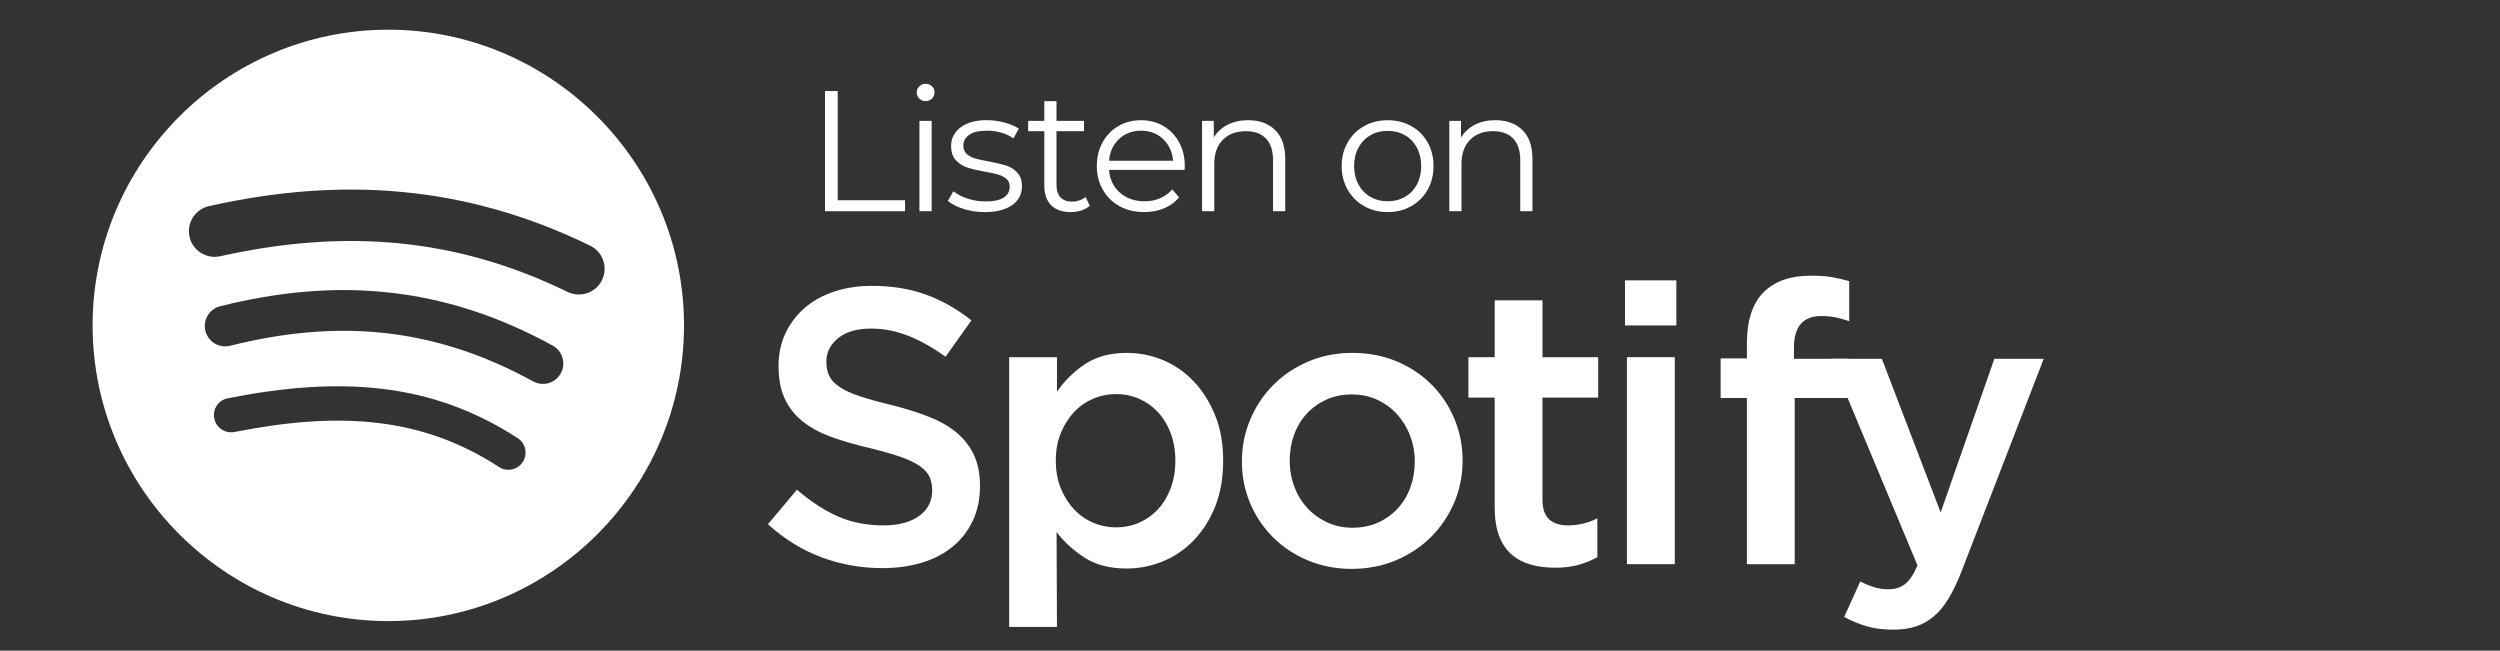
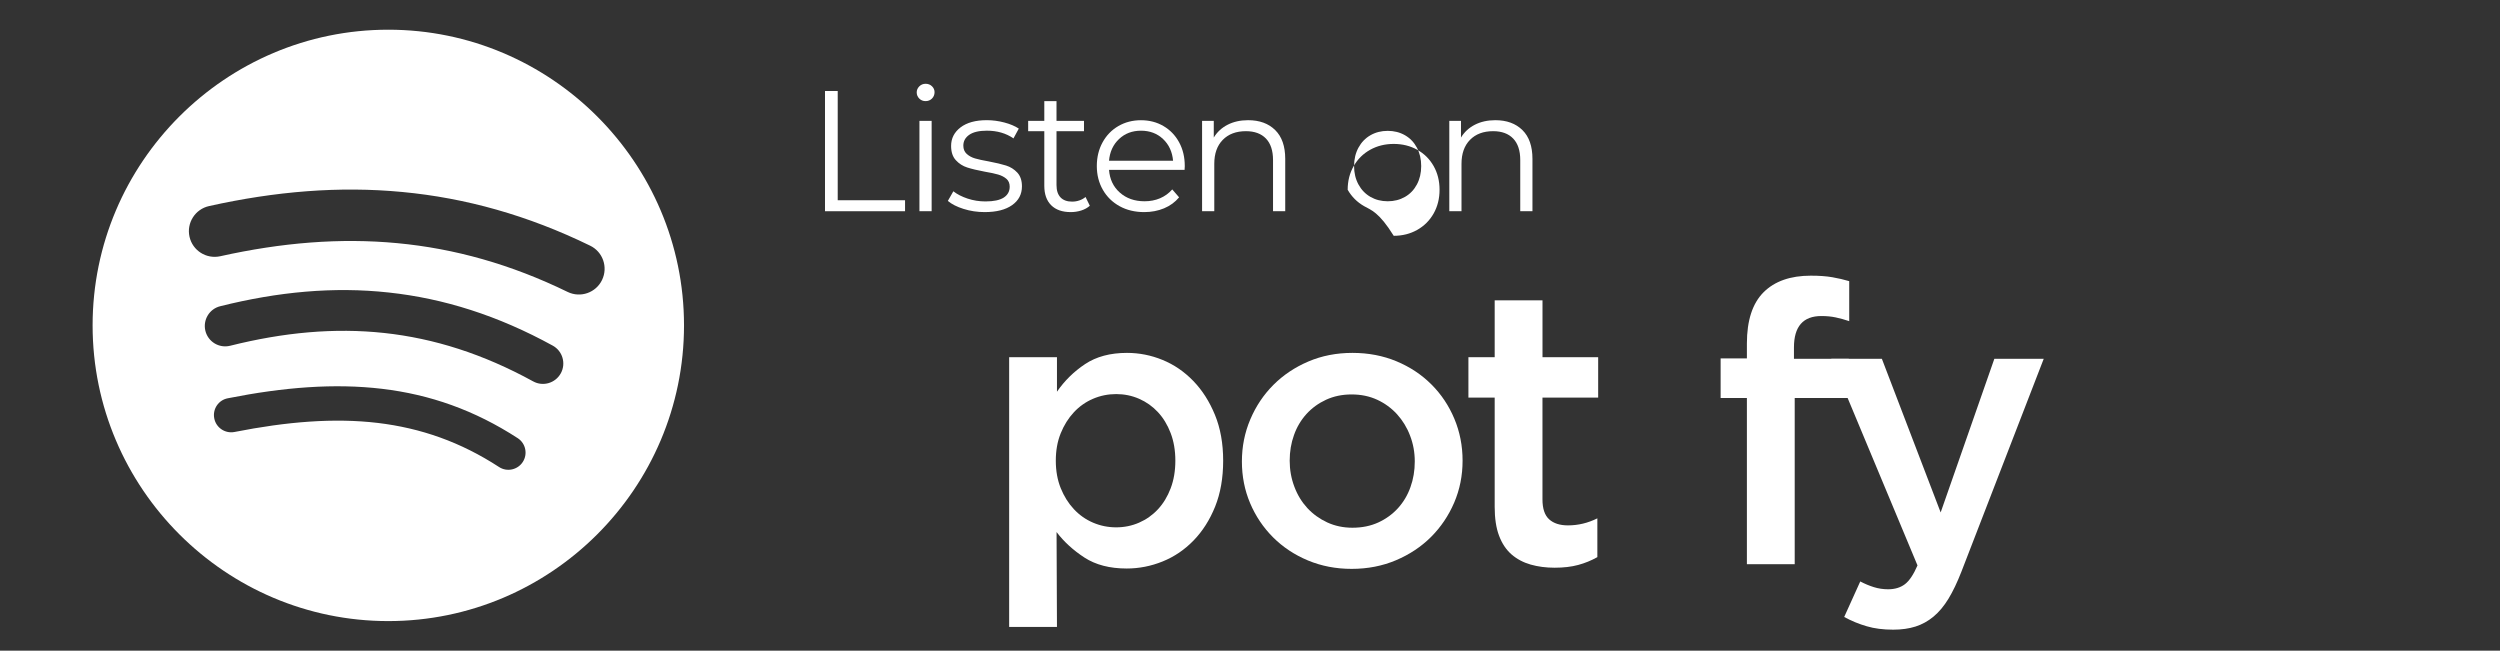
<svg xmlns="http://www.w3.org/2000/svg" version="1.1" id="Layer_1" x="0px" y="0px" viewBox="0 0 926 241" style="enable-background:new 0 0 926 241;" xml:space="preserve">
  <rect x="0" y="0" width="926" height="241" fill="#333333" stroke="none" />
  <style type="text/css"> .st0{fill:#FFFFFF;} .st1{fill-rule:evenodd;clip-rule:evenodd;fill:#FFFFFF;} </style>
  <g>
    <path class="st0" d="M305.58,33.71h4.71v40.46h24.94v4.07h-29.65V33.71z" />
    <path class="st0" d="M340.5,36.51c-0.63-0.64-0.95-1.4-0.95-2.29c0-0.85,0.32-1.59,0.95-2.23c0.64-0.64,1.42-0.96,2.35-0.96 c0.93,0,1.72,0.31,2.36,0.92c0.63,0.61,0.95,1.35,0.95,2.19c0,0.93-0.32,1.72-0.95,2.36c-0.64,0.63-1.42,0.95-2.36,0.95 C341.92,37.46,341.13,37.14,340.5,36.51z M340.56,44.78h4.52v33.46h-4.52V44.78z" />
    <path class="st0" d="M356.9,77.38c-2.48-0.78-4.42-1.77-5.82-2.96l2.04-3.57c1.4,1.11,3.16,2,5.28,2.71 c2.12,0.7,4.33,1.05,6.61,1.05c3.05,0,5.31-0.48,6.78-1.43c1.46-0.96,2.2-2.3,2.2-4.04c0-1.23-0.41-2.2-1.21-2.9 c-0.81-0.7-1.83-1.23-3.06-1.59c-1.23-0.36-2.86-0.71-4.9-1.05c-2.71-0.51-4.9-1.03-6.55-1.56c-1.65-0.53-3.07-1.43-4.23-2.71 c-1.17-1.27-1.75-3.03-1.75-5.28c0-2.8,1.17-5.09,3.5-6.87c2.33-1.78,5.58-2.67,9.73-2.67c2.16,0,4.33,0.29,6.49,0.86 c2.16,0.57,3.95,1.33,5.35,2.26l-1.97,3.63c-2.76-1.91-6.04-2.86-9.86-2.86c-2.88,0-5.06,0.51-6.52,1.53 c-1.46,1.02-2.19,2.35-2.19,4.01c0,1.27,0.41,2.29,1.24,3.05c0.83,0.76,1.86,1.33,3.09,1.69c1.23,0.36,2.92,0.73,5.09,1.11 c2.67,0.51,4.81,1.02,6.43,1.53c1.61,0.51,2.99,1.38,4.14,2.61c1.14,1.23,1.72,2.93,1.72,5.09c0,2.93-1.22,5.25-3.66,6.97 c-2.44,1.72-5.82,2.57-10.14,2.57C361.98,78.56,359.38,78.17,356.9,77.38z" />
    <path class="st0" d="M403.67,76.21c-0.85,0.76-1.9,1.35-3.15,1.75c-1.25,0.4-2.56,0.6-3.91,0.6c-3.14,0-5.56-0.85-7.25-2.54 c-1.7-1.7-2.55-4.09-2.55-7.19V48.59h-5.98v-3.82h5.98v-7.32h4.52v7.32h10.18v3.82h-10.18v19.98c0,1.99,0.5,3.51,1.49,4.55 c1,1.04,2.43,1.56,4.3,1.56c0.93,0,1.83-0.15,2.7-0.45c0.87-0.3,1.62-0.72,2.26-1.27L403.67,76.21z" />
    <path class="st0" d="M438.77,62.91h-27.99c0.26,3.48,1.59,6.29,4.01,8.43c2.42,2.14,5.47,3.21,9.16,3.21 c2.08,0,3.99-0.37,5.73-1.11c1.74-0.74,3.24-1.83,4.52-3.28l2.54,2.93c-1.48,1.78-3.34,3.14-5.57,4.07 c-2.23,0.93-4.67,1.4-7.35,1.4c-3.44,0-6.48-0.73-9.13-2.19c-2.65-1.47-4.72-3.49-6.2-6.08c-1.48-2.59-2.23-5.51-2.23-8.78 c0-3.27,0.71-6.19,2.13-8.78c1.42-2.59,3.37-4.6,5.86-6.04c2.48-1.44,5.27-2.16,8.37-2.16c3.1,0,5.87,0.72,8.33,2.16 c2.46,1.44,4.39,3.44,5.79,6.01c1.4,2.57,2.1,5.5,2.1,8.81L438.77,62.91z M414.5,51.49c-2.19,2.06-3.43,4.74-3.72,8.05h23.73 c-0.3-3.31-1.54-5.99-3.72-8.05c-2.18-2.06-4.91-3.08-8.17-3.08C419.39,48.41,416.68,49.43,414.5,51.49z" />
    <path class="st0" d="M472.33,48.18c2.48,2.44,3.72,5.99,3.72,10.66v19.4h-4.52V59.28c0-3.48-0.87-6.13-2.61-7.95 c-1.74-1.82-4.22-2.74-7.44-2.74c-3.61,0-6.46,1.07-8.56,3.21c-2.1,2.14-3.15,5.1-3.15,8.88v17.56h-4.52V44.78h4.33v6.17 c1.23-2.04,2.94-3.62,5.12-4.74c2.18-1.12,4.72-1.69,7.6-1.69C466.52,44.52,469.86,45.74,472.33,48.18z" />
-     <path class="st0" d="M505.29,76.37c-2.59-1.47-4.62-3.49-6.11-6.08c-1.48-2.59-2.23-5.51-2.23-8.78c0-3.27,0.74-6.19,2.23-8.78 c1.48-2.59,3.52-4.6,6.11-6.04c2.59-1.44,5.49-2.16,8.71-2.16c3.22,0,6.13,0.72,8.71,2.16c2.59,1.44,4.61,3.46,6.08,6.04 c1.46,2.59,2.19,5.51,2.19,8.78c0,3.27-0.73,6.19-2.19,8.78c-1.46,2.59-3.49,4.61-6.08,6.08c-2.59,1.46-5.49,2.19-8.71,2.19 C510.78,78.56,507.88,77.83,505.29,76.37z M520.4,72.93c1.89-1.08,3.36-2.62,4.42-4.61c1.06-1.99,1.59-4.26,1.59-6.81 c0-2.55-0.53-4.81-1.59-6.81c-1.06-1.99-2.54-3.53-4.42-4.61c-1.89-1.08-4.02-1.62-6.39-1.62c-2.37,0-4.51,0.54-6.39,1.62 c-1.89,1.08-3.37,2.62-4.45,4.61c-1.08,1.99-1.62,4.26-1.62,6.81c0,2.55,0.54,4.81,1.62,6.81c1.08,1.99,2.57,3.53,4.45,4.61 c1.89,1.08,4.02,1.62,6.39,1.62C516.38,74.55,518.51,74.01,520.4,72.93z" />
+     <path class="st0" d="M505.29,76.37c-2.59-1.47-4.62-3.49-6.11-6.08c0-3.27,0.74-6.19,2.23-8.78 c1.48-2.59,3.52-4.6,6.11-6.04c2.59-1.44,5.49-2.16,8.71-2.16c3.22,0,6.13,0.72,8.71,2.16c2.59,1.44,4.61,3.46,6.08,6.04 c1.46,2.59,2.19,5.51,2.19,8.78c0,3.27-0.73,6.19-2.19,8.78c-1.46,2.59-3.49,4.61-6.08,6.08c-2.59,1.46-5.49,2.19-8.71,2.19 C510.78,78.56,507.88,77.83,505.29,76.37z M520.4,72.93c1.89-1.08,3.36-2.62,4.42-4.61c1.06-1.99,1.59-4.26,1.59-6.81 c0-2.55-0.53-4.81-1.59-6.81c-1.06-1.99-2.54-3.53-4.42-4.61c-1.89-1.08-4.02-1.62-6.39-1.62c-2.37,0-4.51,0.54-6.39,1.62 c-1.89,1.08-3.37,2.62-4.45,4.61c-1.08,1.99-1.62,4.26-1.62,6.81c0,2.55,0.54,4.81,1.62,6.81c1.08,1.99,2.57,3.53,4.45,4.61 c1.89,1.08,4.02,1.62,6.39,1.62C516.38,74.55,518.51,74.01,520.4,72.93z" />
    <path class="st0" d="M563.9,48.18c2.48,2.44,3.72,5.99,3.72,10.66v19.4h-4.52V59.28c0-3.48-0.87-6.13-2.61-7.95 c-1.74-1.82-4.22-2.74-7.44-2.74c-3.61,0-6.46,1.07-8.56,3.21c-2.1,2.14-3.15,5.1-3.15,8.88v17.56h-4.52V44.78h4.33v6.17 c1.23-2.04,2.94-3.62,5.12-4.74c2.18-1.12,4.72-1.69,7.6-1.69C558.08,44.52,561.42,45.74,563.9,48.18z" />
  </g>
  <g>
    <path class="st1" d="M143.82,11C83.49,11,34.3,60.21,34.3,120.52c0,60.34,49.19,109.53,109.53,109.53 c60.34,0,109.53-49.19,109.53-109.53C253.35,60.21,204.16,11,143.82,11z M193.64,171.11c-1.91,2.94-5.85,3.79-8.78,1.88 c-14.29-9.3-29-14.43-44.94-16.34c-16.14-1.91-33.62-0.48-53.09,3.36c-3.45,0.66-6.82-1.6-7.47-5.05 c-0.68-3.45,1.57-6.79,5.02-7.44c20.73-4.11,39.46-5.59,57.06-3.51c17.82,2.11,34.33,7.9,50.36,18.31 C194.72,164.24,195.55,168.17,193.64,171.11z M207.73,138.26c-2.02,3.68-6.62,5.02-10.27,2.99 c-18.51-10.15-36.67-15.91-55.09-17.91c-18.51-2-37.35-0.23-57.14,4.73c-4.05,1-8.13-1.45-9.15-5.5c-1-4.05,1.45-8.16,5.5-9.15 c21.44-5.36,42.03-7.3,62.39-5.08c20.42,2.2,40.46,8.53,60.77,19.68C208.38,130.02,209.72,134.61,207.73,138.26z M210.29,108.15 c-21.07-10.27-41.92-16.08-63.08-18.08c-21.27-2.02-43-0.2-65.67,4.85c-5.13,1.11-10.21-2.11-11.35-7.24s2.11-10.21,7.24-11.35 c24.58-5.47,48.25-7.44,71.57-5.22c23.44,2.22,46.45,8.61,69.55,19.87c4.76,2.28,6.73,7.98,4.45,12.72 C220.73,108.43,215.03,110.43,210.29,108.15z" />
    <g>
-       <path class="st1" d="M306.08,133.9c0-3.39,1.45-6.27,4.36-8.64c2.9-2.37,6.97-3.56,12.2-3.56c4.65,0,9.24,0.9,13.79,2.69 c4.55,1.79,9.15,4.38,13.79,7.77l9.58-13.5c-5.23-4.16-10.82-7.33-16.77-9.51c-5.95-2.18-12.66-3.27-20.11-3.27 c-5.03,0-9.68,0.7-13.91,2.11c-4.26,1.4-7.89,3.41-10.91,6.03c-3.02,2.61-5.4,5.74-7.14,9.37c-1.72,3.63-2.59,7.67-2.59,12.12 c0,4.74,0.75,8.76,2.25,12.05c1.5,3.29,3.7,6.1,6.56,8.42c2.86,2.32,6.41,4.26,10.62,5.81c4.23,1.55,9.05,2.95,14.5,4.21 c4.74,1.16,8.59,2.27,11.57,3.34c2.95,1.06,5.28,2.2,6.99,3.41c1.69,1.21,2.86,2.54,3.48,3.99c0.63,1.45,0.94,3.1,0.94,4.94 c0,3.97-1.62,7.11-4.86,9.44c-3.24,2.32-7.62,3.48-13.14,3.48c-6.39,0-12.1-1.14-17.13-3.41c-5.03-2.27-10.02-5.54-14.96-9.8 l-10.75,12.78c6.1,5.52,12.73,9.61,19.89,12.27c7.16,2.66,14.67,3.99,22.51,3.99c5.32,0,10.21-0.68,14.66-2.03 c4.43-1.36,8.25-3.34,11.4-5.95c3.17-2.61,5.64-5.81,7.43-9.58c1.77-3.78,2.66-8.08,2.66-12.92c0-4.26-0.7-7.96-2.1-11.11 c-1.4-3.15-3.49-5.91-6.2-8.28c-2.71-2.37-6.15-4.38-10.26-6.03c-4.11-1.65-8.86-3.15-14.18-4.5c-4.86-1.16-8.86-2.27-12.03-3.34 c-3.15-1.06-5.61-2.23-7.43-3.48c-1.79-1.26-3.03-2.61-3.7-4.07C306.42,137.68,306.08,135.94,306.08,133.9z" />
      <path class="st1" d="M453.06,170.64c0-6.39-1.02-12.05-3.05-16.99c-2.03-4.94-4.7-9.12-8.03-12.56 c-3.34-3.44-7.11-6.03-11.37-7.77c-4.24-1.74-8.64-2.61-13.19-2.61c-6.17,0-11.33,1.38-15.49,4.14 c-4.16,2.76-7.62,6.17-10.43,10.24v-12.78h-17.71v99.9h17.71l-0.15-35.14c2.71,3.58,6.15,6.73,10.31,9.44 c4.16,2.71,9.39,4.07,15.68,4.07c4.55,0,8.98-0.87,13.29-2.61c4.31-1.74,8.13-4.33,11.47-7.77c3.34-3.44,6-7.62,7.99-12.56 C452.07,182.69,453.06,177.03,453.06,170.64L453.06,170.64z M435.35,170.64c0,3.78-0.58,7.19-1.74,10.24 c-1.16,3.05-2.73,5.64-4.72,7.77c-1.98,2.13-4.31,3.78-6.97,4.94c-2.66,1.16-5.49,1.74-8.49,1.74c-3,0-5.86-0.58-8.57-1.74 c-2.71-1.16-5.08-2.83-7.11-5.01c-2.03-2.18-3.65-4.77-4.86-7.77c-1.21-3-1.82-6.39-1.82-10.16c0-3.78,0.6-7.16,1.82-10.16 c1.21-3,2.83-5.59,4.86-7.77c2.03-2.18,4.4-3.85,7.11-5.01c2.71-1.16,5.57-1.74,8.57-1.74c3,0,5.83,0.58,8.49,1.74 c2.66,1.16,4.99,2.81,6.97,4.94c1.98,2.13,3.56,4.72,4.72,7.77C434.77,163.45,435.35,166.86,435.35,170.64z" />
      <path class="st1" d="M541.74,170.64c0-5.52-1.02-10.7-3.05-15.54c-2.03-4.84-4.86-9.08-8.49-12.7c-3.63-3.63-7.94-6.49-12.92-8.57 c-4.99-2.08-10.43-3.12-16.34-3.12c-5.9,0-11.35,1.06-16.33,3.19c-4.99,2.13-9.29,5.01-12.92,8.64 c-3.63,3.63-6.49,7.89-8.57,12.78c-2.08,4.89-3.12,10.09-3.12,15.61c0,5.52,1.02,10.67,3.05,15.46c2.03,4.79,4.86,9,8.49,12.63 c3.63,3.63,7.94,6.49,12.92,8.57c4.98,2.08,10.38,3.12,16.19,3.12c5.9,0,11.37-1.06,16.41-3.19c5.03-2.13,9.37-5.01,13-8.64 c3.63-3.63,6.49-7.87,8.57-12.71C540.7,181.34,541.74,176.16,541.74,170.64L541.74,170.64z M524.03,170.93 c0,3.39-0.53,6.56-1.6,9.51c-1.04,2.95-2.59,5.54-4.6,7.77c-2.03,2.23-4.45,3.99-7.28,5.3c-2.86,1.31-6.05,1.96-9.61,1.96 c-3.36,0-6.46-0.65-9.32-1.96c-2.83-1.31-5.28-3.07-7.36-5.3c-2.06-2.23-3.68-4.86-4.82-7.91c-1.16-3.05-1.74-6.27-1.74-9.66 c0-3.39,0.53-6.56,1.6-9.51c1.04-2.95,2.59-5.54,4.6-7.77c2.03-2.23,4.45-3.99,7.28-5.3c2.86-1.31,6-1.96,9.46-1.96 c3.46,0,6.61,0.65,9.46,1.96c2.83,1.31,5.28,3.1,7.36,5.37c2.06,2.28,3.68,4.91,4.82,7.91 C523.45,164.35,524.03,167.54,524.03,170.93z" />
      <path class="st1" d="M571.34,147.26h20.62v-14.96h-20.62v-21.05h-17.71v21.05h-9.73v14.96h9.73v40.46c0,4.26,0.53,7.84,1.62,10.7 c1.07,2.86,2.59,5.15,4.6,6.92c2.01,1.74,4.38,3,7.11,3.78c2.71,0.77,5.69,1.16,8.88,1.16c3.29,0,6.2-0.34,8.71-1.02 c2.52-0.68,4.89-1.65,7.11-2.9v-14.37c-3.48,1.74-7.11,2.61-10.89,2.61c-3,0-5.32-0.75-6.97-2.25c-1.65-1.5-2.47-3.97-2.47-7.36 V147.26z" />
-       <path class="st1" d="M620.92,120.55v-16.7H601.9v16.7H620.92L620.92,120.55z M620.34,208.97v-76.67h-17.72v76.67H620.34z" />
      <path class="st1" d="M664.48,132.89v-4.21c0-7.74,3.39-11.62,10.16-11.62c1.94,0,3.7,0.17,5.3,0.51c1.6,0.34,3.27,0.8,5.01,1.38 v-14.81c-1.94-0.58-4.02-1.06-6.24-1.45c-2.23-0.39-4.89-0.58-7.99-0.58c-7.57,0-13.41,2.06-17.52,6.17 c-4.09,4.11-6.15,10.43-6.15,18.95v5.52h-9.73v14.67h9.73v61.56h17.71v-61.56h20.04v-14.52H664.48z" />
      <path class="st1" d="M757,132.89h-18.29l-19.89,56.92l-21.78-56.92H678.3l31.94,76.54c-1.45,3.36-3,5.69-4.65,6.95 c-1.65,1.26-3.73,1.89-6.24,1.89c-1.84,0-3.61-0.27-5.3-0.8c-1.69-0.53-3.36-1.23-5.01-2.1l-5.95,13.16 c2.71,1.48,5.49,2.61,8.35,3.44c2.86,0.85,6.12,1.26,9.8,1.26c3.1,0,5.86-0.39,8.28-1.16c2.42-0.77,4.65-2.01,6.68-3.7 c2.03-1.69,3.87-3.9,5.52-6.61c1.65-2.71,3.24-6.05,4.79-10.02L757,132.89z" />
    </g>
  </g>
</svg>